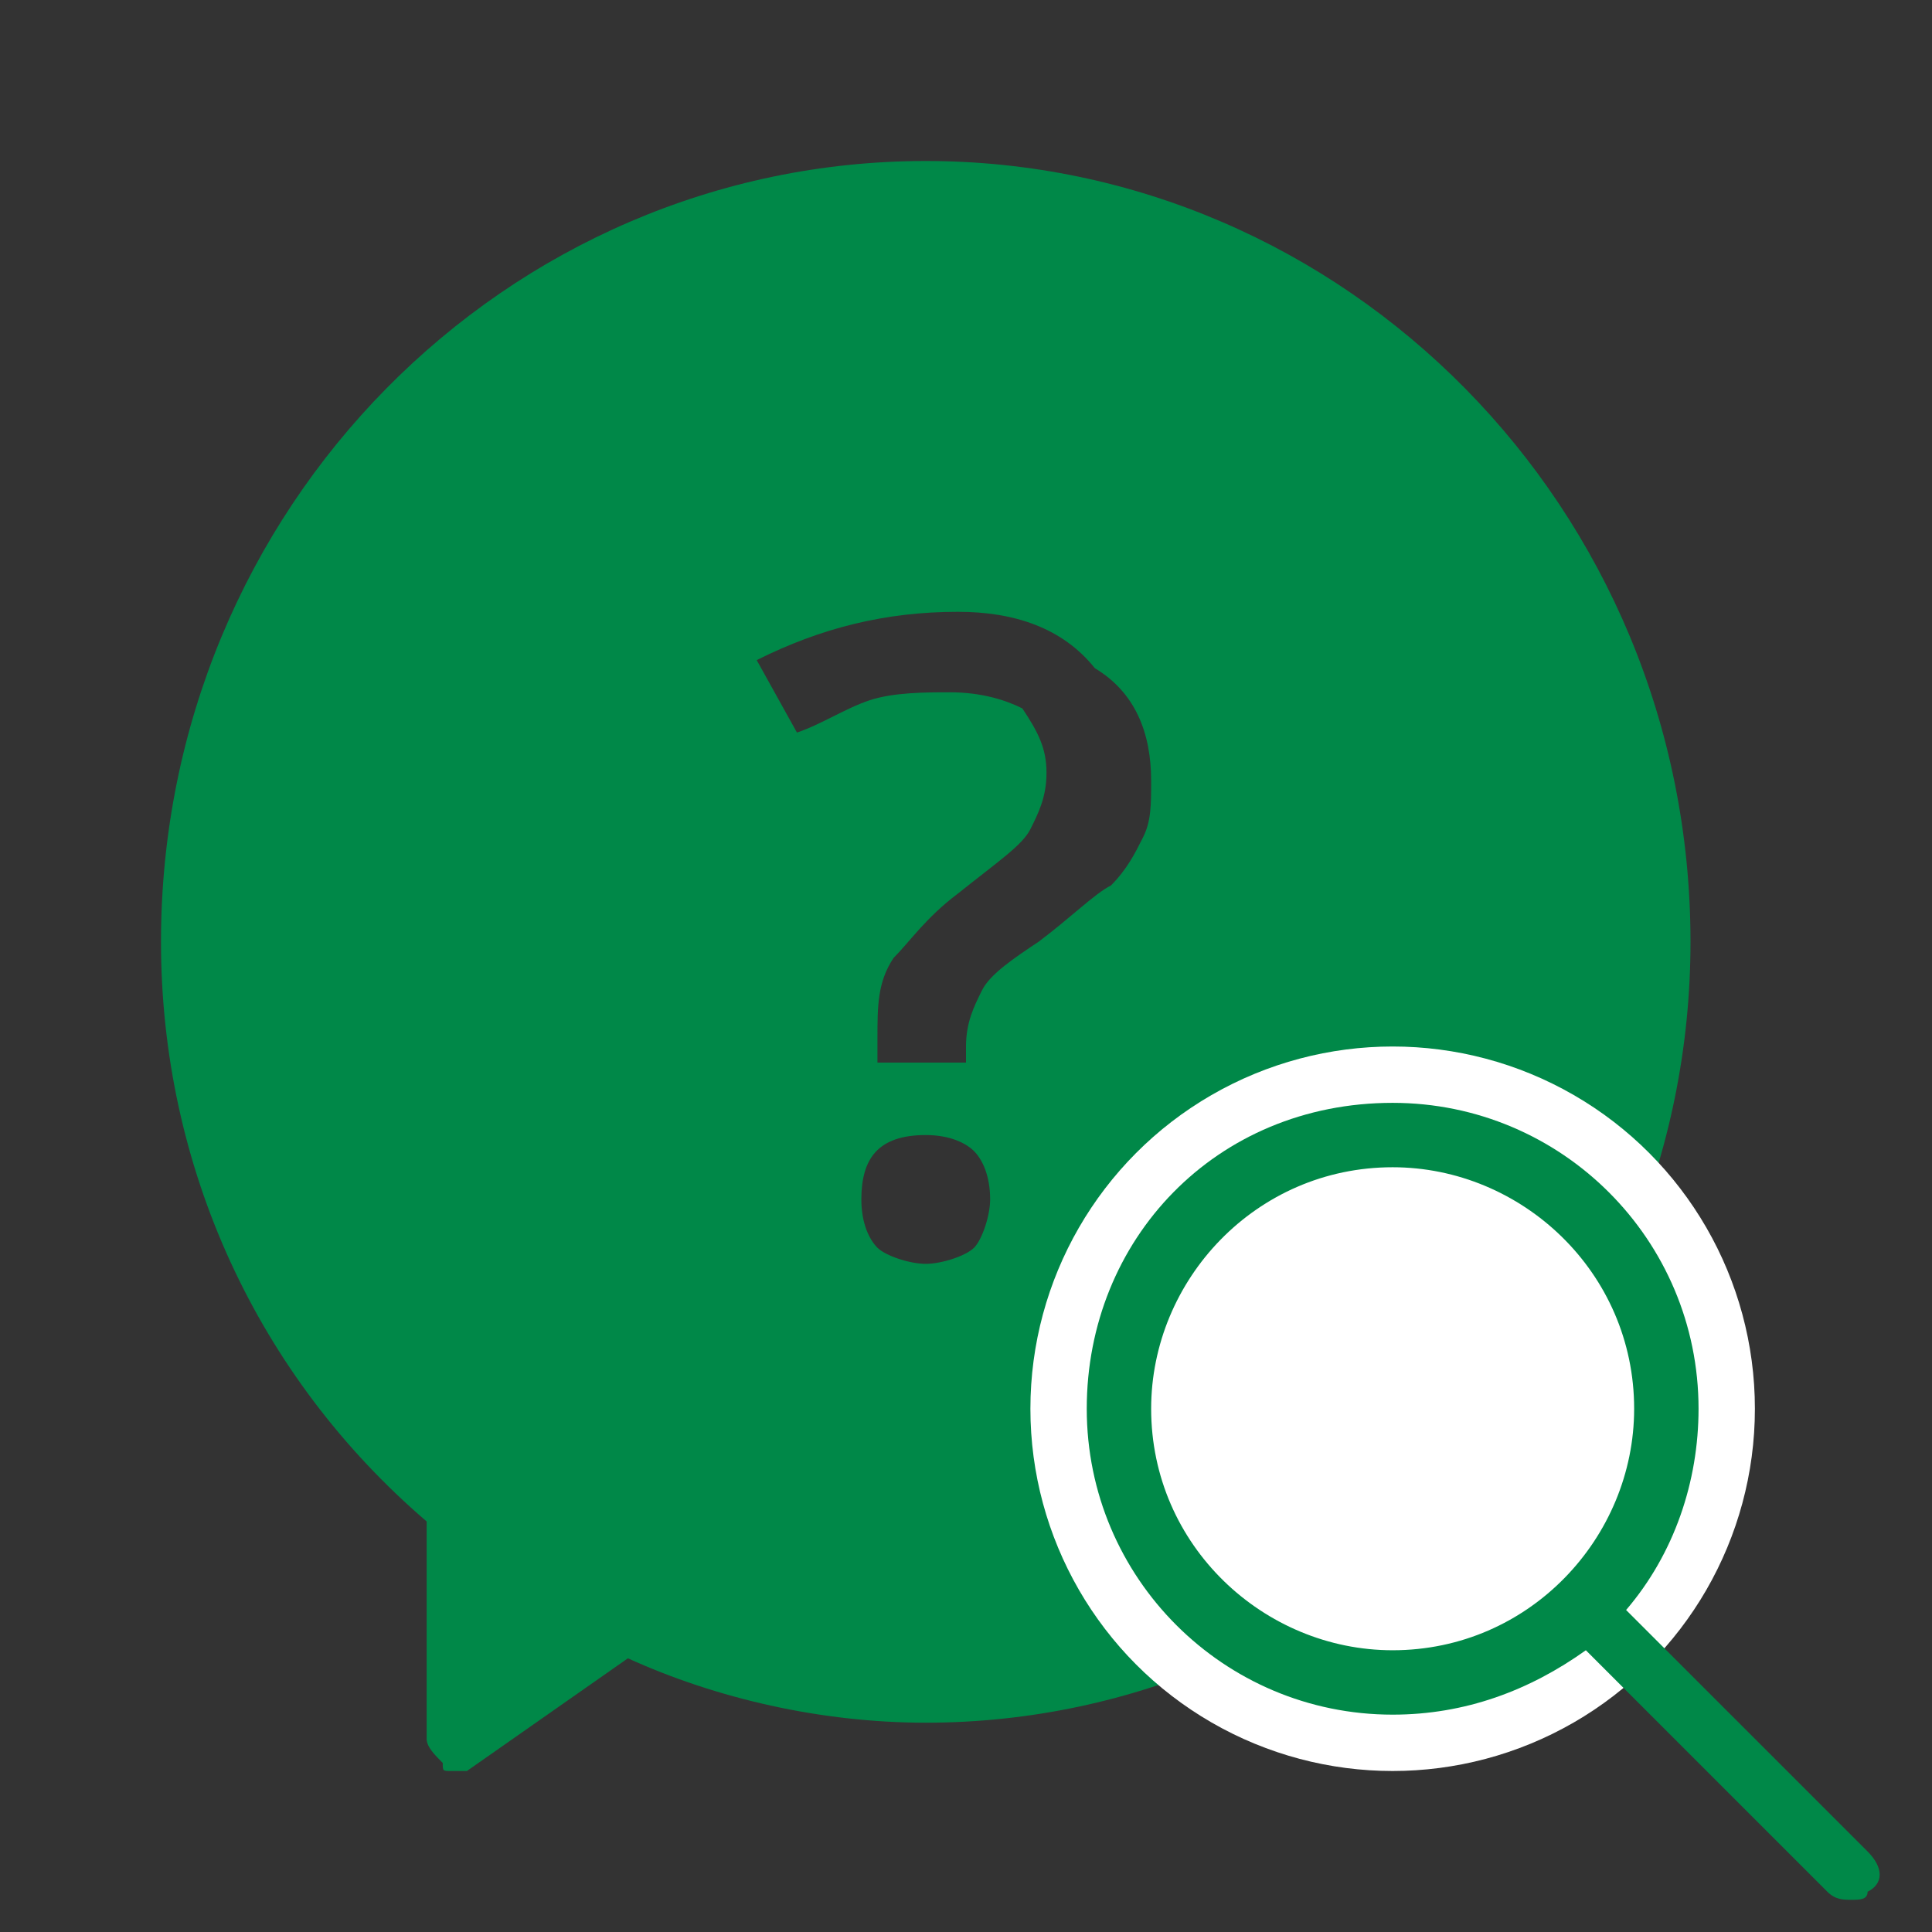
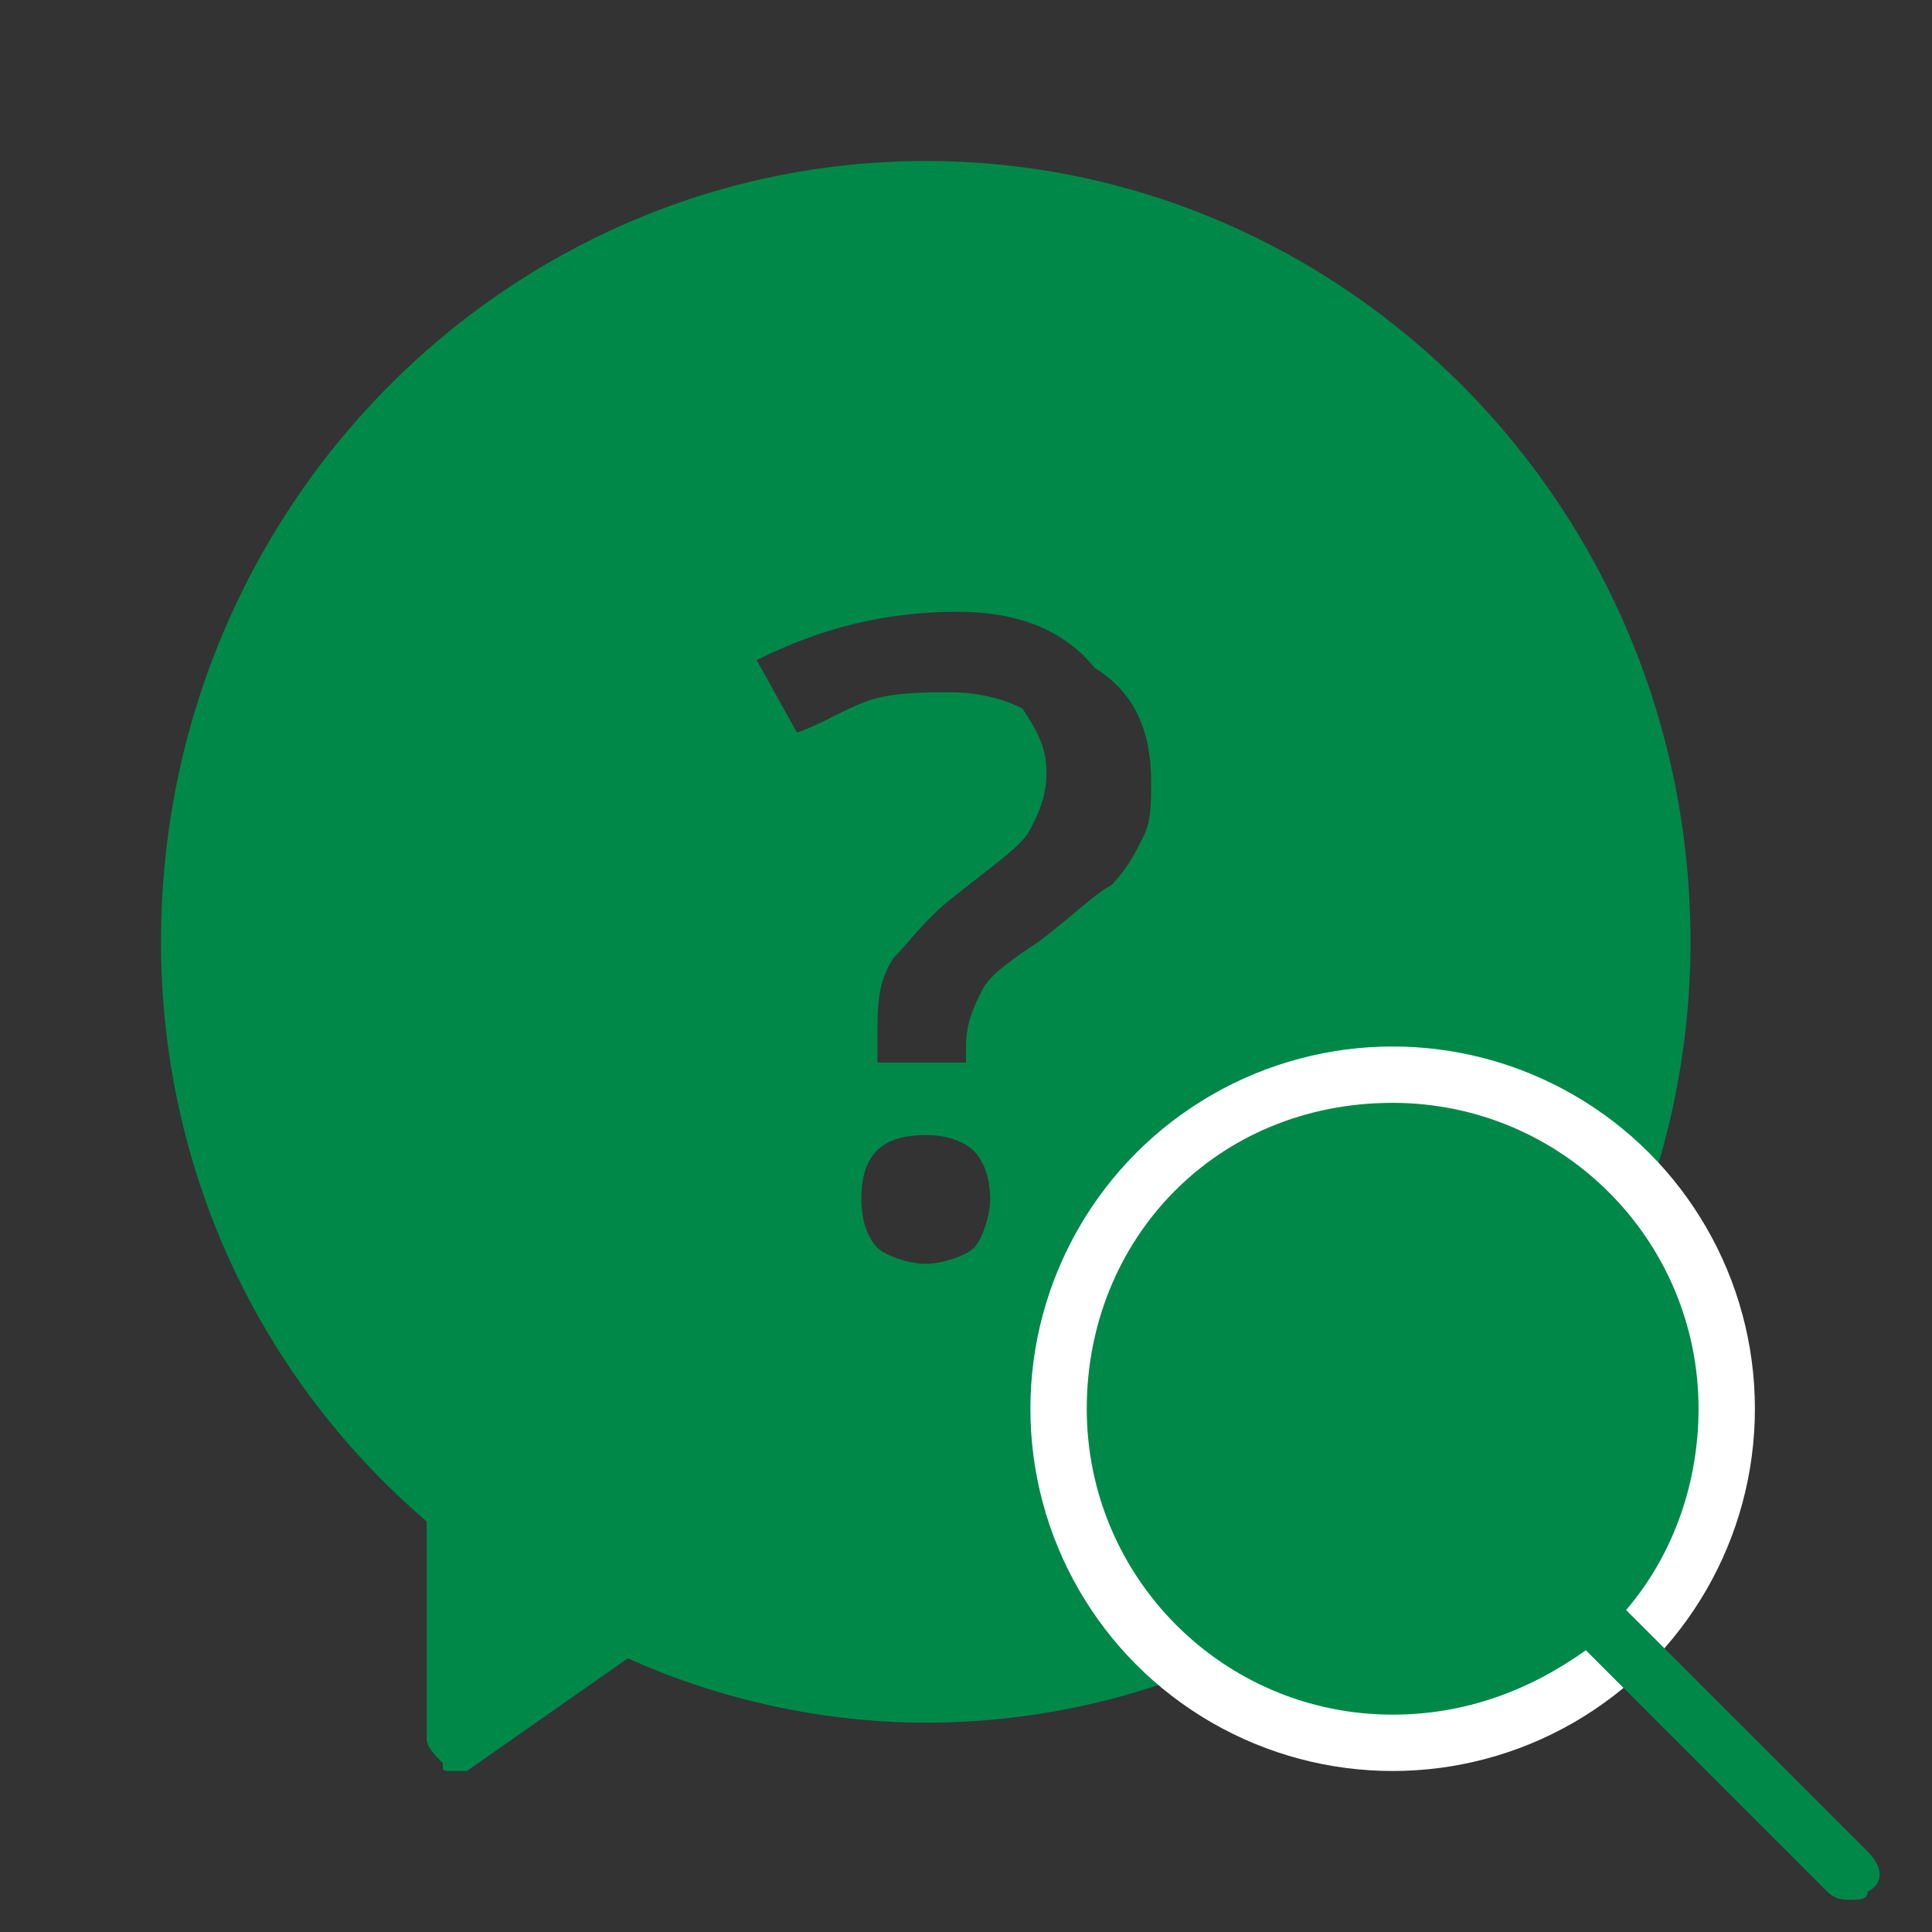
<svg xmlns="http://www.w3.org/2000/svg" version="1.1" id="Layer_1" x="0px" y="0px" viewBox="0 0 24 24" style="enable-background:new 0 0 24 24;" xml:space="preserve">
  <rect x="0" y="0" width="24" height="24" fill="#333333" stroke="none" />
  <style type="text/css">
	.st0{fill-rule:evenodd;clip-rule:evenodd;fill:#008848;}
	.st1{fill-rule:evenodd;clip-rule:evenodd;fill:#FFFFFF;}
</style>
  <path class="st0" d="M11.5,2c5.2,0,9.5,4.3,9.5,9.7c0,5.3-4.3,9.7-9.5,9.7c-1.3,0-2.6-0.3-3.7-0.8l-2,1.4C5.7,22,5.7,22,5.6,22  c-0.1,0-0.1,0-0.1-0.1c-0.1-0.1-0.2-0.2-0.2-0.3v-2.7C3.2,17.1,2,14.5,2,11.7C2,6.3,6.3,2,11.5,2z M11.5,14.1  c-0.6,0-0.8,0.3-0.8,0.8c0,0.3,0.1,0.5,0.2,0.6c0.1,0.1,0.4,0.2,0.6,0.2s0.5-0.1,0.6-0.2c0.1-0.1,0.2-0.4,0.2-0.6  c0-0.3-0.1-0.5-0.2-0.6C12,14.2,11.8,14.1,11.5,14.1L11.5,14.1z M11.9,7.6c-0.9,0-1.7,0.2-2.5,0.6l0.5,0.9c0.3-0.1,0.6-0.3,0.9-0.4  c0.3-0.1,0.7-0.1,1-0.1c0.4,0,0.7,0.1,0.9,0.2C12.9,9.1,13,9.3,13,9.6c0,0.3-0.1,0.5-0.2,0.7c-0.1,0.2-0.4,0.4-0.9,0.8  c-0.4,0.3-0.6,0.6-0.8,0.8c-0.2,0.3-0.2,0.6-0.2,1v0.3H12V13c0-0.3,0.1-0.5,0.2-0.7c0.1-0.2,0.4-0.4,0.7-0.6  c0.4-0.3,0.7-0.6,0.9-0.7c0.2-0.2,0.3-0.4,0.4-0.6c0.1-0.2,0.1-0.4,0.1-0.7c0-0.6-0.2-1.1-0.7-1.4C13.2,7.8,12.6,7.6,11.9,7.6z" />
  <circle class="st1" cx="17.3" cy="17.5" r="4.5" />
  <g>
    <path class="st0" d="M17.3,13.7c2.1,0,3.8,1.7,3.8,3.8c0,0.9-0.3,1.8-0.9,2.5l3,3c0.2,0.2,0.2,0.4,0,0.5c0,0.1-0.1,0.1-0.2,0.1h0   c-0.1,0-0.2,0-0.3-0.1l-3-3c-0.7,0.5-1.5,0.8-2.4,0.8c-2.1,0-3.8-1.7-3.8-3.8S15.1,13.7,17.3,13.7z" />
-     <path class="st1" d="M17.3,14.5c-1.7,0-3,1.4-3,3c0,1.7,1.4,3,3,3c1.7,0,3-1.4,3-3C20.3,15.8,18.9,14.5,17.3,14.5z" />
  </g>
</svg>